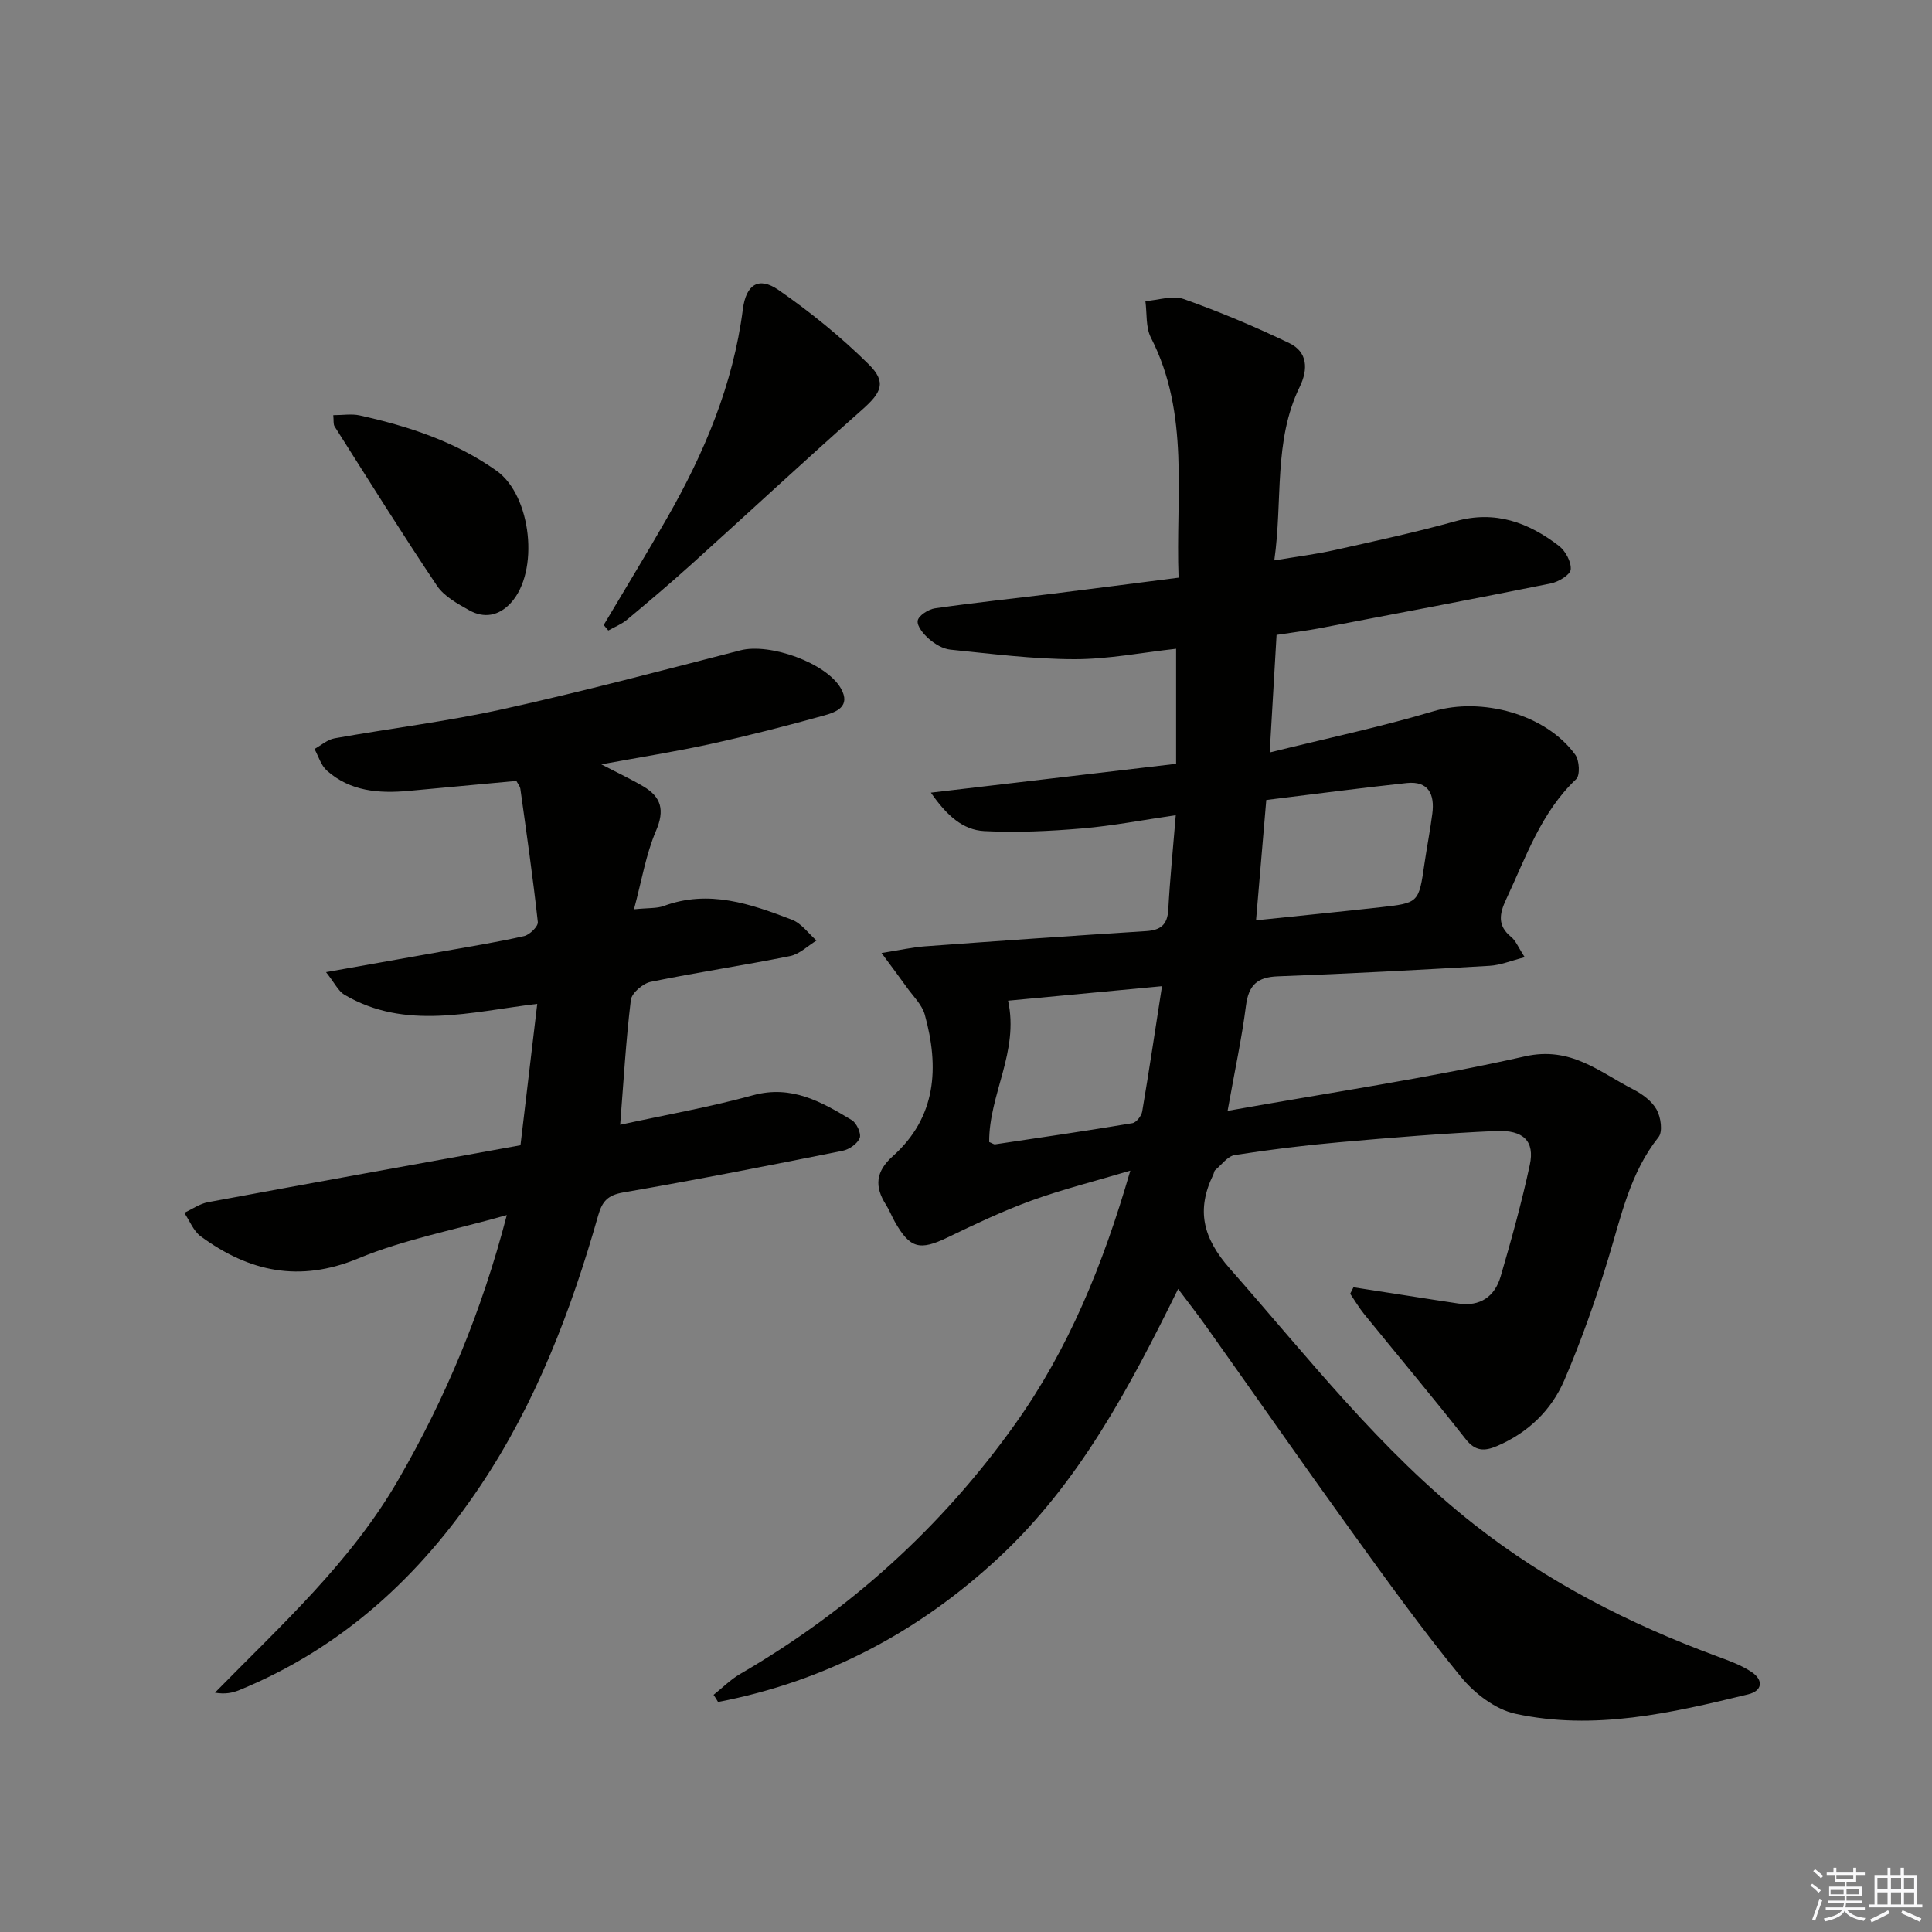
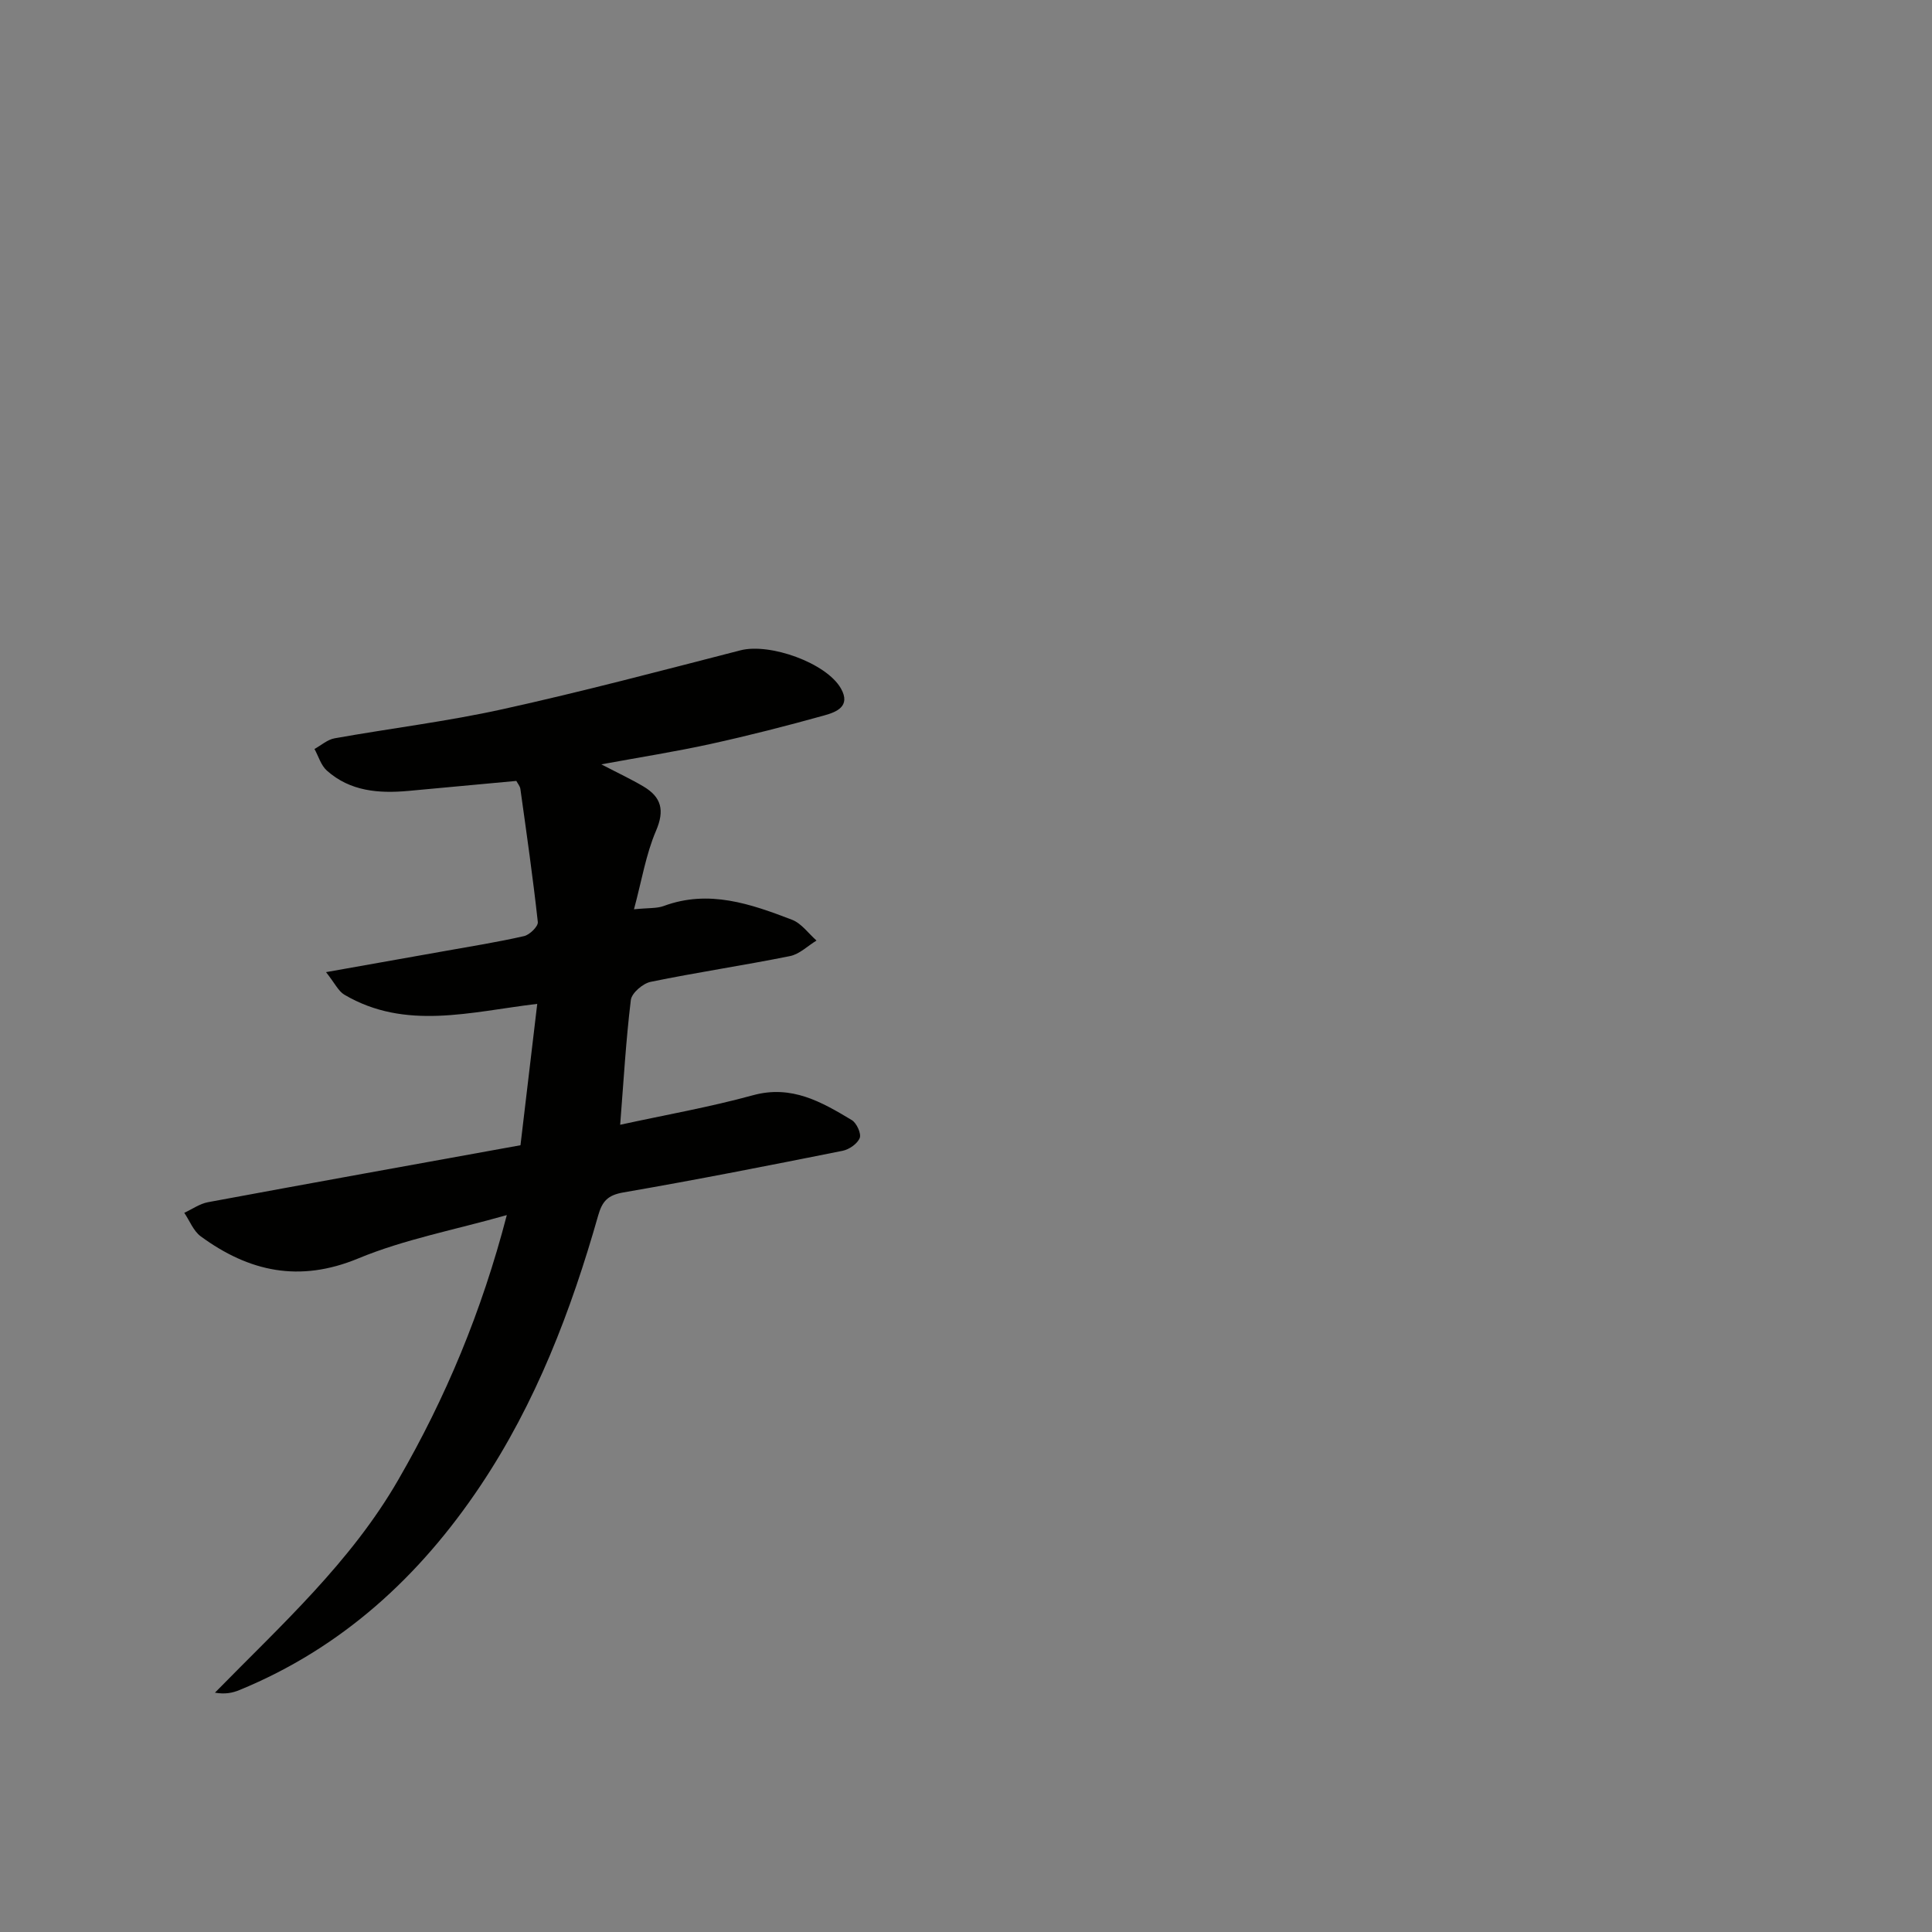
<svg xmlns="http://www.w3.org/2000/svg" enable-background="new 0 0 400 400" viewBox="0 0 400 400">
  <rect x="0" y="0" width="400" height="400" fill="#808080" stroke="none" />
  <g fill="#010100">
-     <path d="m147.74 350.9c1.83-1.45 3.5-3.16 5.5-4.32 22.65-13.16 41.66-30.34 56.86-51.64 11.11-15.57 18.26-33.01 23.92-52.57-7.41 2.21-14.1 3.88-20.54 6.22-5.91 2.15-11.62 4.88-17.3 7.61-5.75 2.77-7.77 2.3-10.91-3.24-.65-1.15-1.13-2.41-1.84-3.53-2.41-3.78-2.15-6.87 1.42-10.06 9.06-8.1 9.63-18.42 6.62-29.29-.58-2.09-2.44-3.84-3.76-5.71-1.48-2.08-3.02-4.1-5.2-7.06 3.87-.61 6.4-1.19 8.96-1.38 15.25-1.12 30.51-2.19 45.78-3.15 3.03-.19 4.46-1.29 4.63-4.46.34-6.28.98-12.55 1.55-19.54-6.75.98-13.04 2.2-19.38 2.74-6.73.57-13.54.9-20.27.55-4.42-.23-7.75-3.2-11.05-7.96 17.46-2.05 33.94-3.99 50.77-5.97 0-8.16 0-15.75 0-23.82-7.02.77-14.04 2.17-21.07 2.16-8.56-.01-17.13-1.12-25.67-1.98-1.54-.16-3.19-1.15-4.4-2.2-1.13-.97-2.54-2.65-2.36-3.79.16-1.04 2.2-2.36 3.55-2.56 8.05-1.16 16.15-2.01 24.22-3.01 8.55-1.06 17.09-2.17 26.24-3.34-.64-16.95 2.39-33.85-5.73-49.7-1.1-2.15-.79-5.02-1.14-7.56 2.67-.19 5.64-1.24 7.96-.42 7.43 2.64 14.74 5.71 21.85 9.13 3.79 1.83 3.91 5.41 2.14 9.05-5.46 11.21-3.48 23.39-5.26 35.92 4.72-.79 8.61-1.27 12.42-2.12 8.41-1.88 16.85-3.69 25.14-6 8.21-2.28 15.07.28 21.36 5.11 1.36 1.04 2.59 3.32 2.45 4.9-.1 1.1-2.52 2.56-4.1 2.88-15.93 3.21-31.89 6.23-47.85 9.27-2.77.53-5.57.87-8.95 1.39-.44 7.6-.89 15.29-1.42 24.34 11.89-2.95 23.03-5.29 33.89-8.53 9.94-2.96 23.25.53 29.38 9.01.85 1.18 1.02 4.25.17 5.05-7.29 6.91-10.38 16.14-14.47 24.84-1.4 2.97-1.9 5.46 1.02 7.83.96.78 1.46 2.13 2.81 4.19-2.83.72-5.03 1.65-7.28 1.78-14.61.85-29.23 1.64-43.85 2.18-4.33.16-6.05 1.89-6.59 6.1-.85 6.66-2.28 13.24-3.8 21.75 21.59-3.86 41.74-6.81 61.55-11.28 9.54-2.15 15.43 3.25 22.45 6.84 1.87.96 3.85 2.42 4.83 4.18.87 1.56 1.3 4.56.39 5.7-5.91 7.43-7.73 16.37-10.39 25.09-2.6 8.54-5.59 17.02-9.11 25.22-2.68 6.25-7.53 10.91-13.97 13.66-2.56 1.09-4.47 1.1-6.47-1.46-6.85-8.73-13.99-17.23-20.98-25.84-1.08-1.33-1.95-2.82-2.92-4.24.23-.45.45-.89.68-1.34 3.79.59 7.58 1.18 11.38 1.77 3.44.53 6.88 1.08 10.33 1.59 4.53.68 7.54-1.44 8.76-5.6 2.23-7.64 4.37-15.33 6.04-23.11 1.05-4.87-1.28-7.27-7.02-7.01-10.78.48-21.56 1.37-32.31 2.32-7.27.64-14.53 1.53-21.75 2.66-1.48.23-2.73 2.01-4.06 3.12-.22.19-.24.61-.38.91-3.57 7.32-2.19 13.11 3.4 19.46 16.17 18.36 31.2 37.74 50.61 53 15.19 11.95 32.15 20.59 50.2 27.26 2.48.92 5.06 1.83 7.23 3.28 2.47 1.65 2.3 3.9-.73 4.63-15.85 3.86-31.86 7.56-48.19 4.01-4.14-.9-8.46-4.21-11.24-7.61-8-9.77-15.39-20.05-22.78-30.3-10.12-14.03-20.01-28.23-30.03-42.34-1.71-2.41-3.54-4.74-5.76-7.7-10.12 20.54-20.55 40.2-37.13 55.62-16.61 15.45-35.91 25.62-58.12 29.9-.28-.49-.6-.98-.93-1.48zm57.06-114.46c.65.26.96.52 1.23.48 9.48-1.41 18.97-2.8 28.42-4.38.81-.14 1.87-1.49 2.03-2.42 1.43-8.42 2.69-16.88 4.1-25.94-11.29 1.06-21.68 2.04-31.87 3 2.32 10.59-3.97 19.38-3.91 29.26zm55.25-45.9c8.99-.94 17.37-1.77 25.74-2.7 7.98-.89 7.96-.94 9.14-9.09.5-3.44 1.18-6.86 1.62-10.31.51-3.94-.76-6.8-5.3-6.32-9.68 1.03-19.34 2.32-29.08 3.51-.7 8.37-1.38 16.27-2.12 24.91z" />
    <path d="m104.93 251.57c-10.85 3.08-21.23 5.02-30.77 8.98-12.2 5.05-22.6 2.74-32.59-4.57-1.52-1.11-2.3-3.23-3.42-4.88 1.64-.75 3.2-1.88 4.92-2.2 21.49-3.99 42.99-7.86 64.69-11.79 1.19-10.03 2.3-19.37 3.47-29.27-13.86 1.65-27.26 5.55-39.92-1.89-1.25-.73-1.98-2.37-3.81-4.68 8.92-1.58 16.65-2.95 24.38-4.33 5.55-.99 11.13-1.88 16.62-3.13 1.16-.26 2.95-2.02 2.85-2.91-1.01-9.21-2.33-18.38-3.61-27.55-.08-.6-.57-1.15-.84-1.67-7.56.7-14.96 1.4-22.36 2.07-6.11.55-12.04.1-16.87-4.21-1.22-1.09-1.73-2.96-2.56-4.47 1.38-.76 2.69-1.95 4.16-2.21 11.59-2.07 23.32-3.49 34.8-6.03 16.51-3.64 32.87-7.98 49.24-12.19 6.07-1.56 17.79 2.6 20.8 7.91 2.1 3.71-.98 4.88-3.42 5.56-7.82 2.18-15.69 4.19-23.61 5.93-7.11 1.56-14.31 2.69-22.58 4.21 3.55 1.85 6.21 3.09 8.72 4.58 3.69 2.19 4.44 4.9 2.6 9.18-2.09 4.87-2.95 10.27-4.56 16.25 3-.31 4.7-.15 6.15-.68 9.36-3.47 18.02-.43 26.58 2.85 1.95.75 3.39 2.83 5.06 4.3-1.83 1.11-3.53 2.83-5.5 3.22-9.58 1.93-19.26 3.36-28.84 5.33-1.61.33-3.92 2.31-4.1 3.75-1.02 8.37-1.5 16.8-2.21 25.84 9.26-2.02 18.49-3.64 27.49-6.11 8.02-2.2 14.21 1.39 20.46 5.14 1 .6 2 2.78 1.65 3.7-.47 1.19-2.18 2.39-3.55 2.66-15.1 3.02-30.22 6-45.39 8.62-3.22.56-4.37 1.81-5.21 4.76-5.61 19.74-12.91 38.83-24.39 55.98-12.57 18.79-28.69 33.59-49.89 42.29-1.42.58-2.94.91-5.07.54 13.69-13.98 28.13-27 37.98-44.11 9.8-16.95 17.24-34.75 22.45-54.77z" />
-     <path d="m124.99 129.4c4.39-7.39 8.87-14.73 13.14-22.19 7.72-13.47 13.66-27.6 15.67-43.17.66-5.14 3.27-6.84 7.36-4.02 6.63 4.59 12.98 9.75 18.71 15.42 3.76 3.72 2.6 5.87-1.38 9.39-11.93 10.56-23.61 21.42-35.44 32.09-4.32 3.89-8.76 7.65-13.22 11.37-1.13.95-2.58 1.51-3.89 2.25-.31-.37-.63-.76-.95-1.14z" />
-     <path d="m69 85.96c1.98 0 3.81-.32 5.48.05 10.07 2.24 19.8 5.4 28.34 11.47 7.23 5.15 8.92 20.89 2.91 27.38-2.47 2.67-5.51 3.21-8.58 1.49-2.43-1.36-5.19-2.87-6.67-5.07-7.28-10.85-14.2-21.94-21.2-32.98-.31-.48-.16-1.25-.28-2.34z" />
  </g>
-   <path d="m374.8 390.4.4-.4c.7.5 1.3 1 1.8 1.4l-.5.5c-.5-.6-1.1-1.1-1.7-1.5zm1 7.3-.6-.3c.5-1.4 1.1-2.8 1.5-4.3.2.1.4.2.6.3-.5 1.3-1 2.8-1.5 4.3zm-.4-10.3.4-.4c.4.3 1 .8 1.7 1.4l-.5.5c-.4-.5-1-1-1.6-1.5zm2.5.3h1.7v-1h.6v1h3.5v-1h.6v1h1.8v.5h-1.8v1.4h-2v1h3.2v2h-3.2v.9h3.3v.5h-3.4c0 .3-.1.6-.1.9h4v.5h-3.7c.7.9 1.9 1.5 3.8 1.7-.1.2-.2.4-.3.6-2.1-.4-3.5-1.1-4-2.1-.4 1-1.8 1.7-4 2.2-.1-.2-.2-.4-.3-.6 2.1-.4 3.4-1 3.8-1.8h-3.4v-.5h3.6c.1-.3.1-.6.2-.9h-3.3v-.5h3.4c0-.3 0-.6 0-.9h-3.2v-2h3.3v-1h-2.1v-1.4h-1.7v-.5zm1.1 3.5v1h2.7c0-.3 0-.4 0-.4 0-.1 0-.2 0-.2 0-.1 0-.2 0-.3h-2.7zm1.2-3v.9h3.5v-.9zm4.7 3h-2.6v.6.4h2.6z" fill="#fafafb" />
-   <path d="m393.6 386.7h.6v1.5h2.7v6.1h1.1v.6h-11v-.6h1.1v-6.1h2.7v-1.5h.6v1.5h2.1v-1.5zm-2.7 8.8.4.6c-1.2.6-2.5 1.3-3.8 1.9-.1-.2-.2-.4-.3-.6 1.2-.6 2.5-1.2 3.7-1.9zm-2.2-6.7v2.4h2.1v-2.4zm0 3v2.5h2.1v-2.5zm2.8-3v2.4h2.1v-2.4zm0 3v2.5h2.1v-2.5zm6 6.1c-1.4-.7-2.7-1.3-3.9-1.8l.3-.6c1.5.6 2.7 1.2 3.9 1.7zm-1.2-9.1h-2.1v2.4h2.1zm-2.1 3v2.5h2.1v-2.5z" fill="#fafafb" />
</svg>